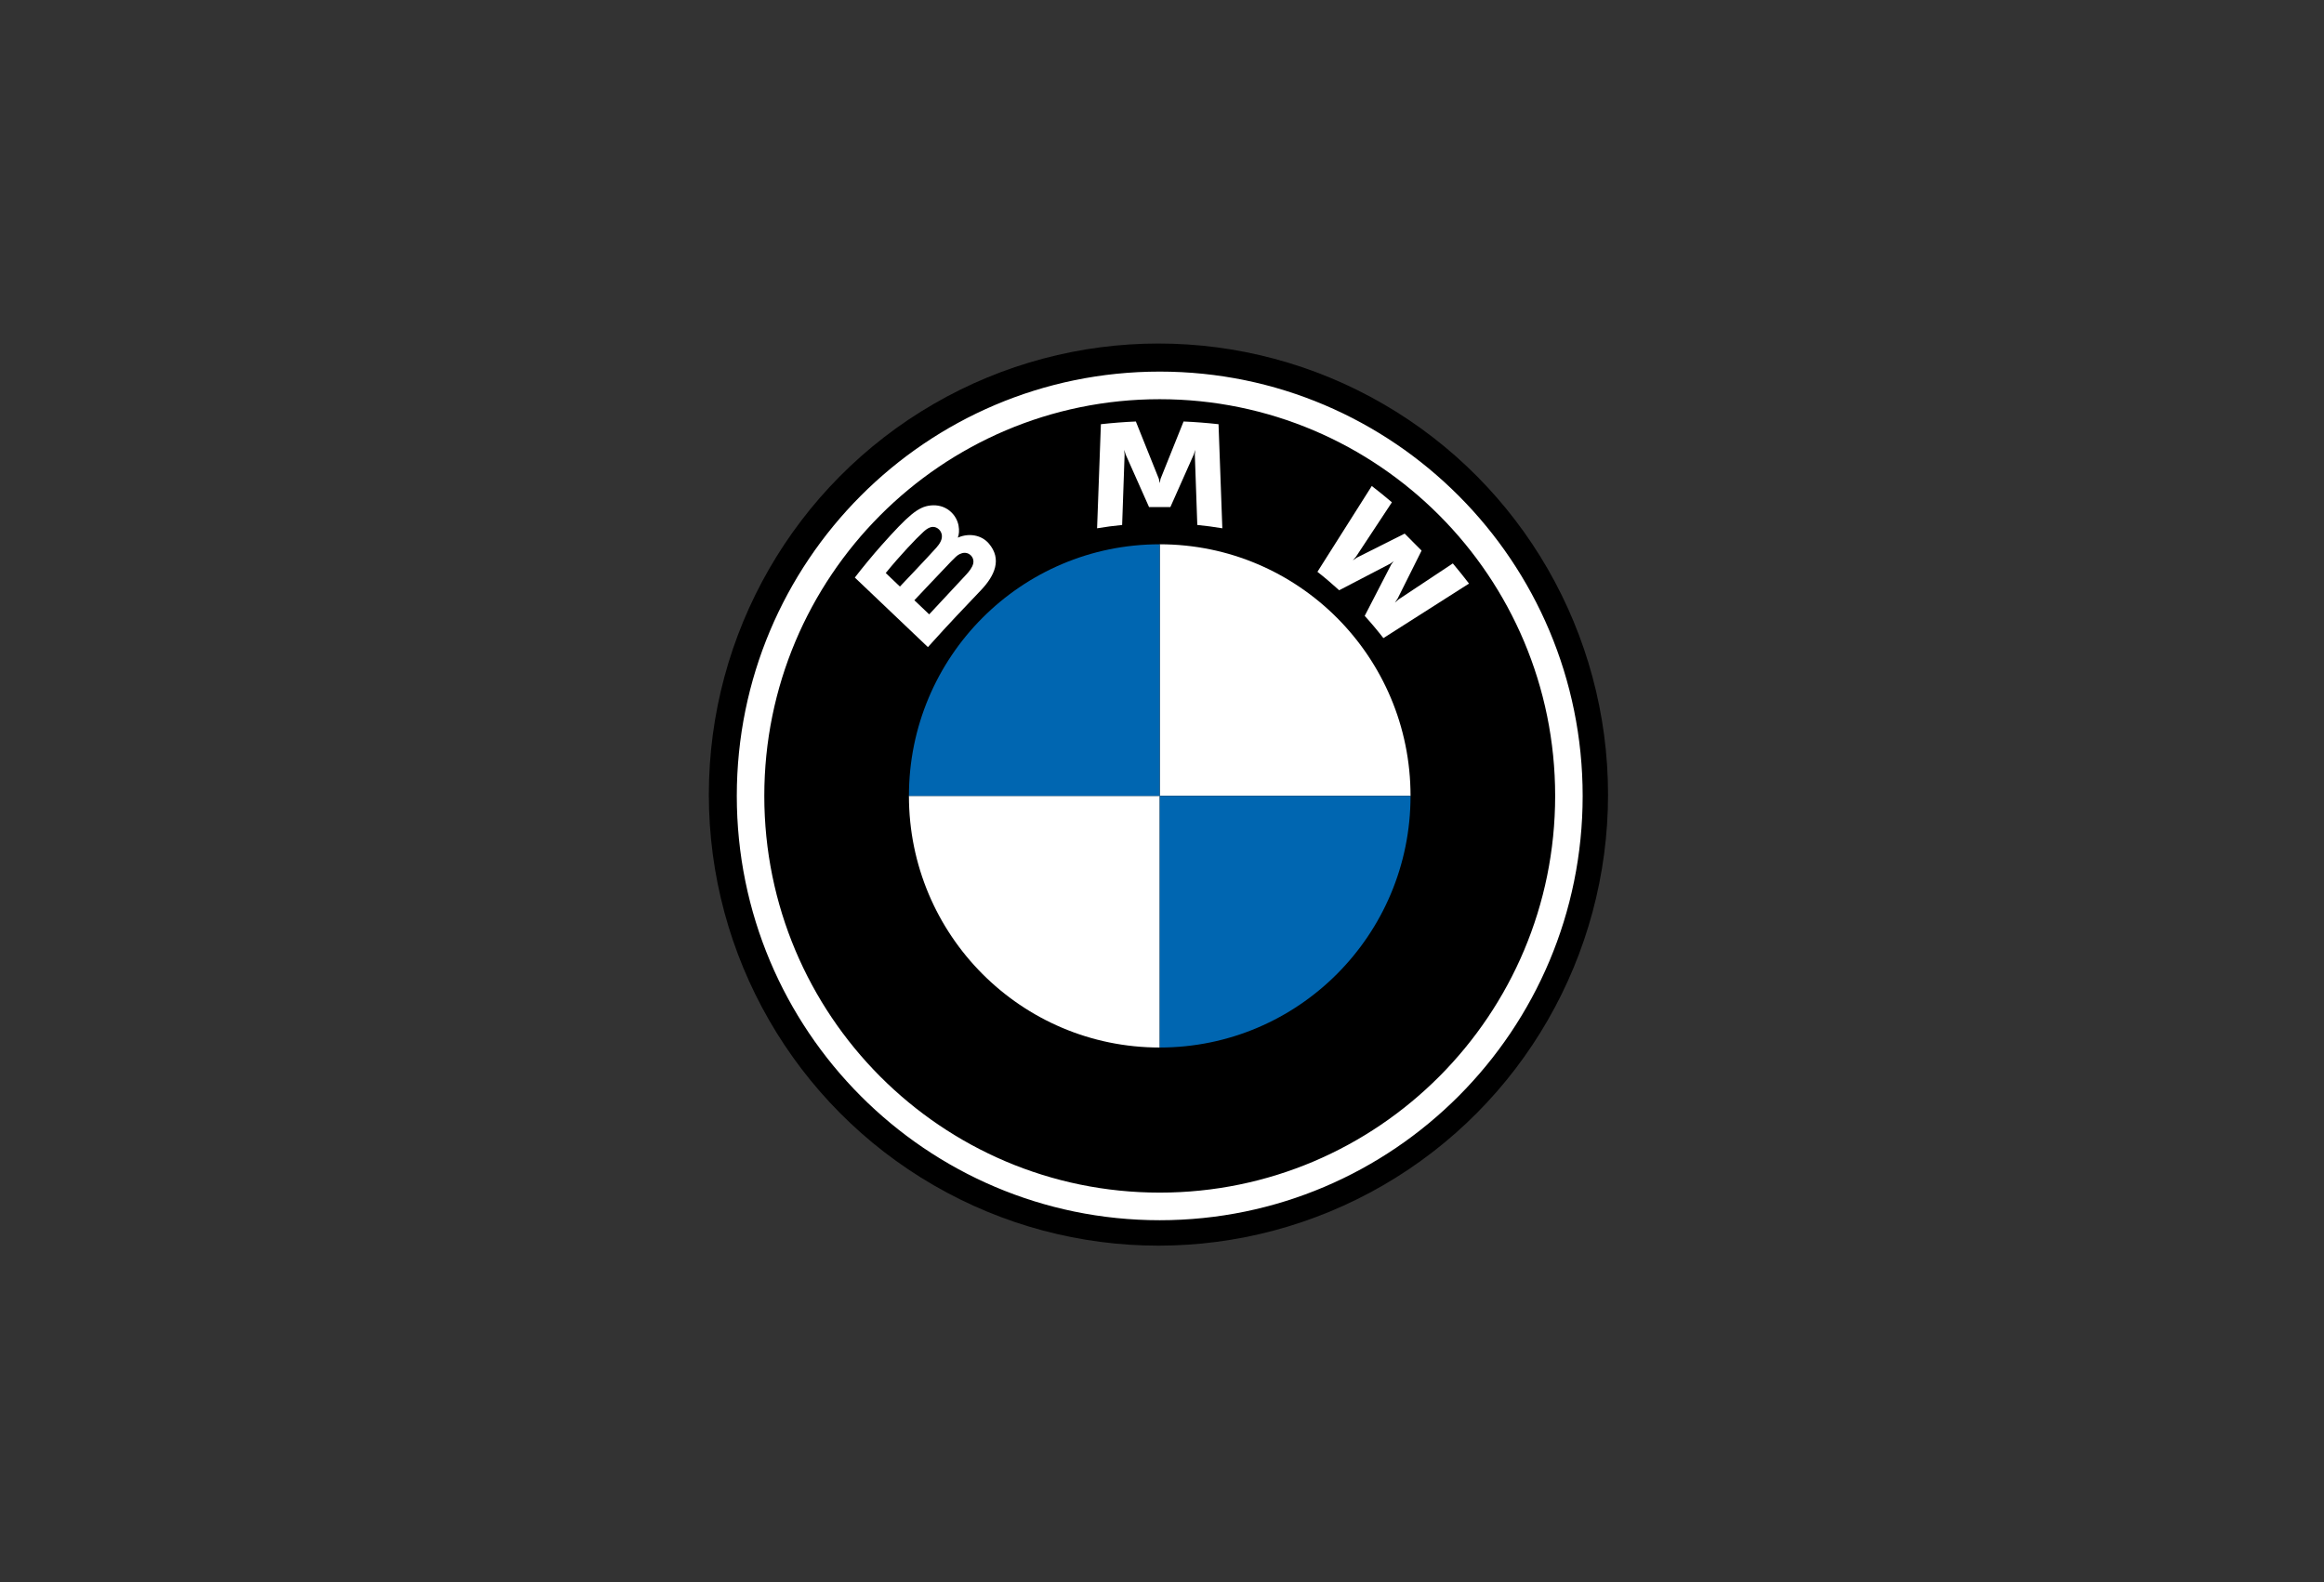
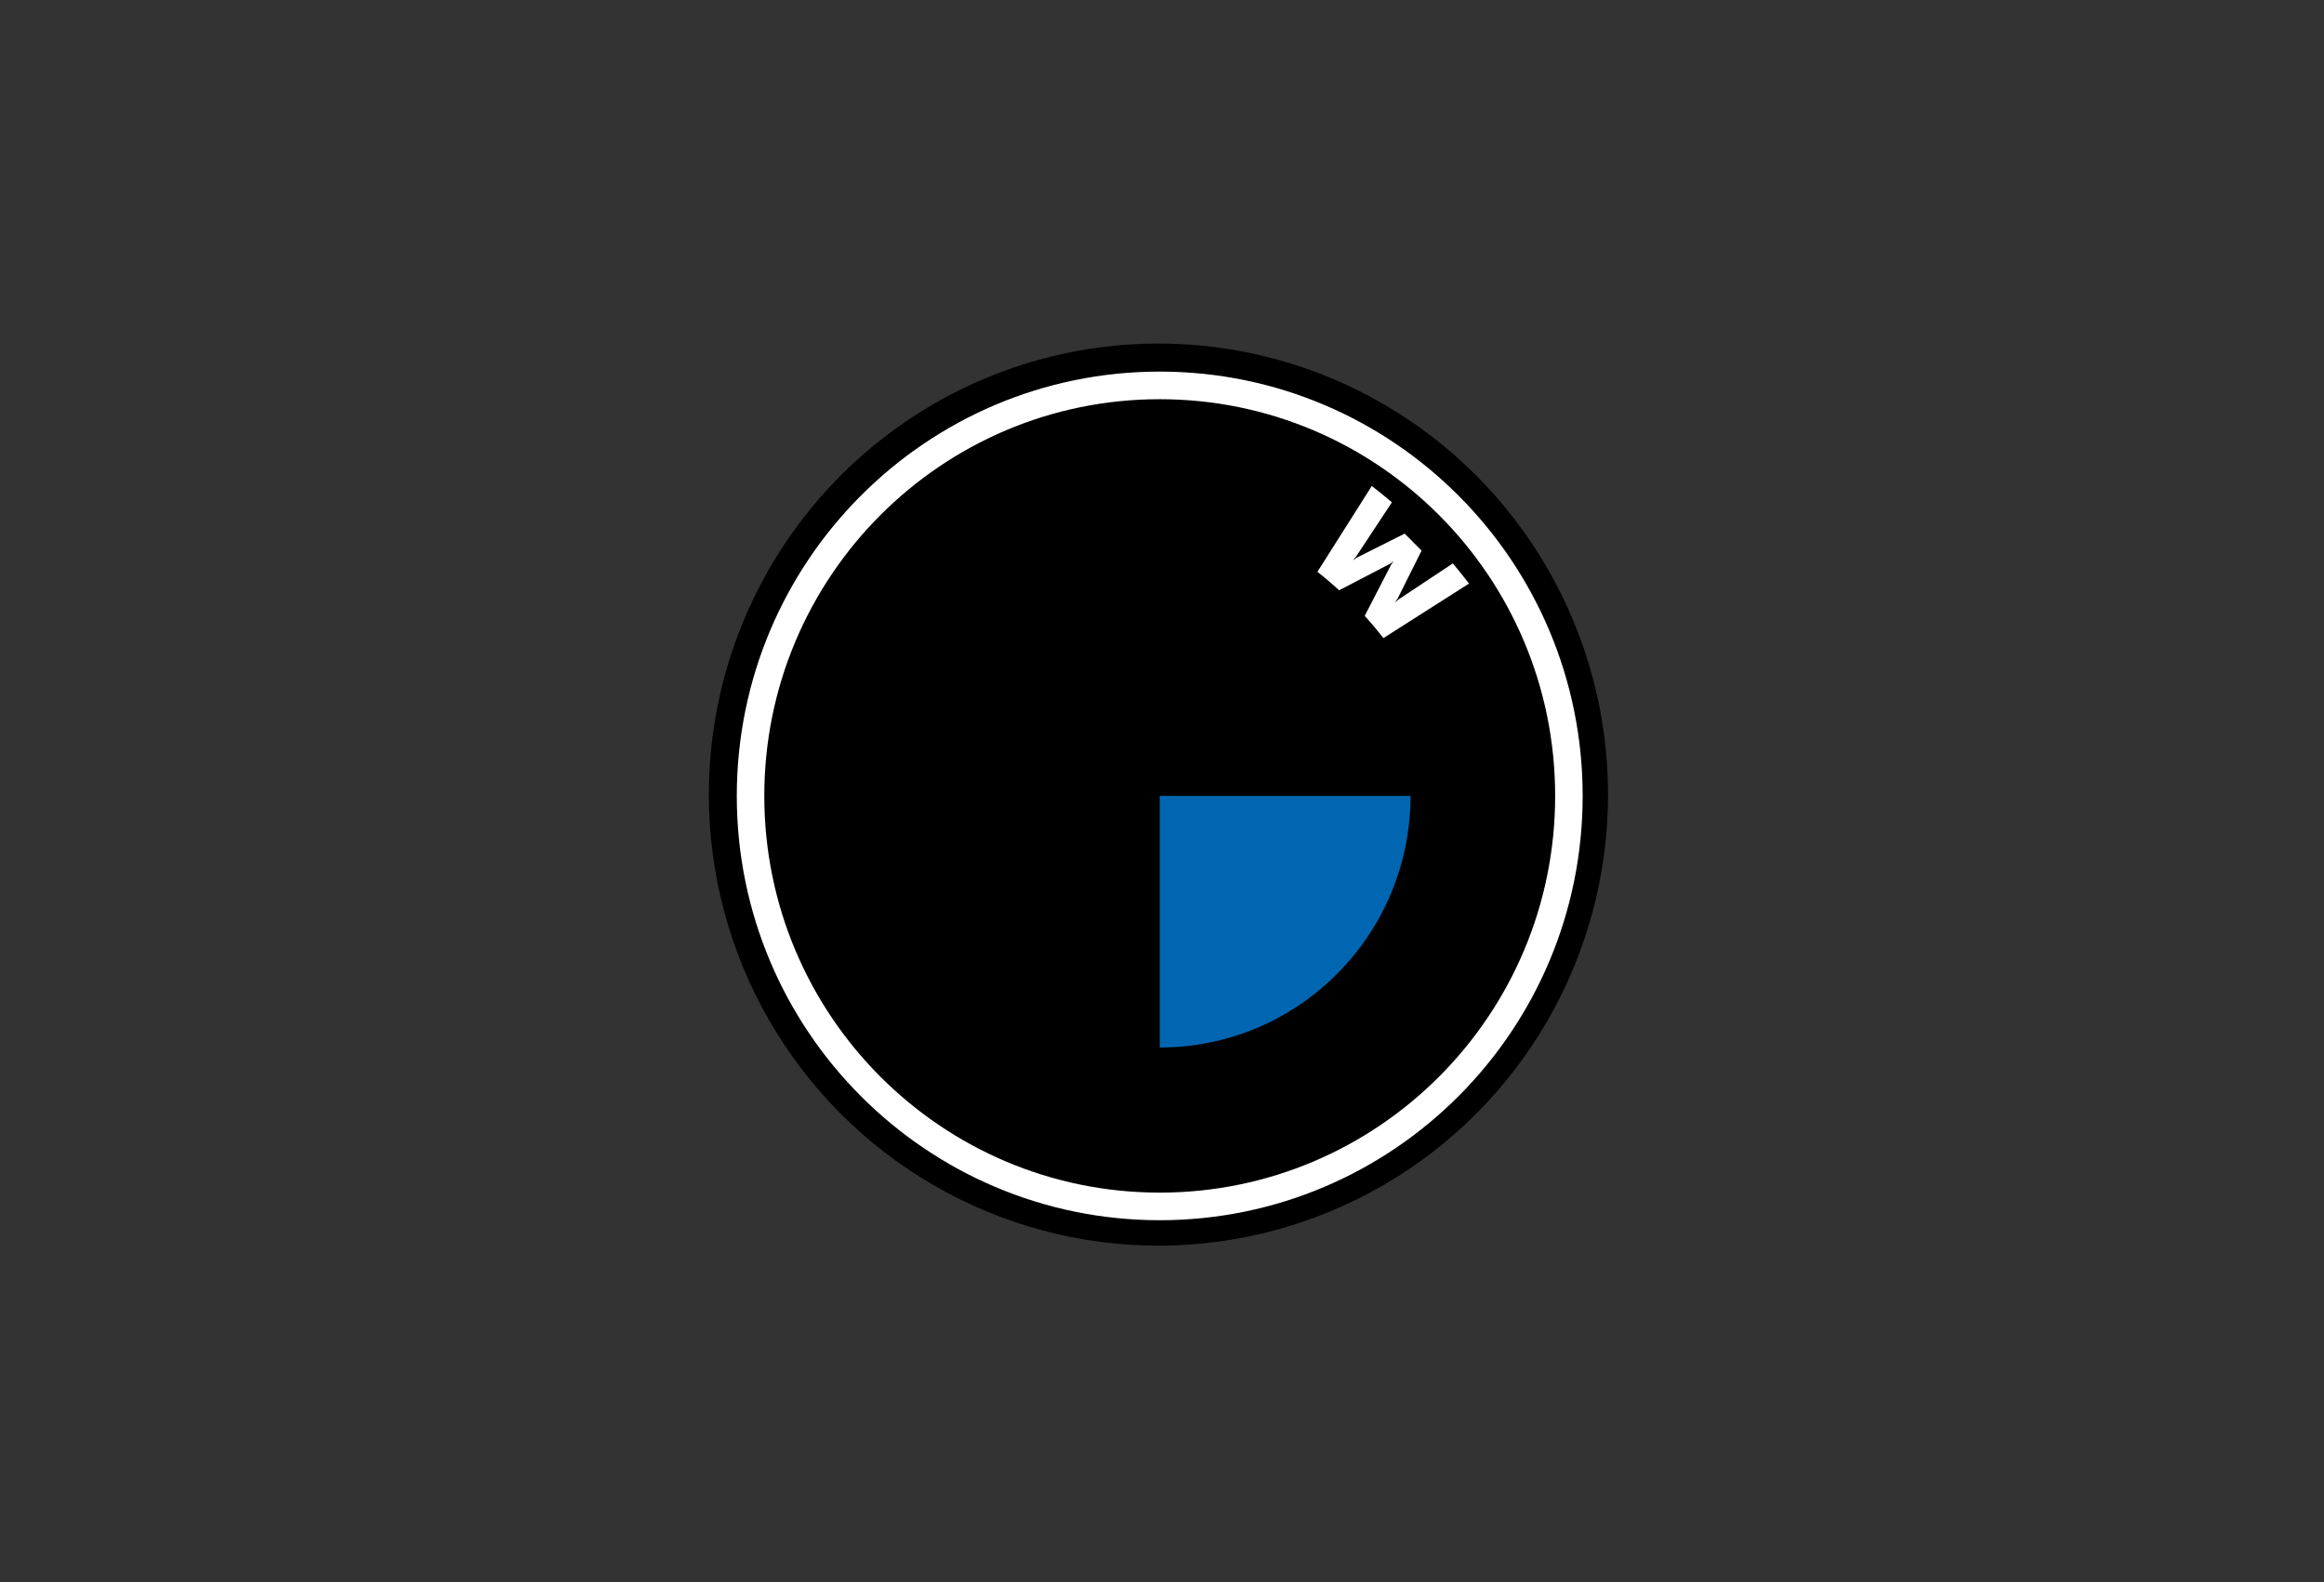
<svg xmlns="http://www.w3.org/2000/svg" fill="none" viewBox="0 0 163 111" height="111" width="163">
  <rect x="0" y="0" width="163" height="111" fill="#333333" stroke="none" />
  <ellipse fill="black" ry="31.64" rx="31.534" cy="55.737" cx="81.25" />
  <path fill="white" d="M81.34 26.066C64.958 26.066 51.677 39.392 51.677 55.83C51.677 72.267 64.958 85.593 81.34 85.593C97.723 85.593 111.004 72.267 111.004 55.83C111.004 39.392 97.723 26.066 81.34 26.066ZM109.075 55.83C109.075 71.198 96.659 83.657 81.34 83.657C66.022 83.657 53.606 71.198 53.606 55.83C53.606 40.461 66.024 28.002 81.34 28.002C96.657 28.002 109.075 40.461 109.075 55.83Z" />
  <path fill="white" d="M95.717 43.201C96.12 43.635 96.701 44.335 97.027 44.761L103.033 40.935C102.733 40.541 102.256 39.943 101.898 39.521L98.094 42.045L97.834 42.269L98.028 41.985L99.707 38.622L98.52 37.43L95.166 39.115L94.883 39.309L95.108 39.049L97.625 35.234C97.182 34.856 96.756 34.509 96.214 34.089L92.401 40.111C92.885 40.484 93.521 41.031 93.927 41.404L97.517 39.535L97.747 39.365L97.578 39.596L95.717 43.201Z" />
-   <path fill="white" d="M82.087 35.57L83.728 31.881L83.833 31.553L83.803 31.895L83.976 36.824C84.552 36.879 85.146 36.959 85.732 37.057L85.465 29.756C84.646 29.665 83.829 29.601 83.013 29.566L81.397 33.592L81.339 33.891L81.281 33.592L79.666 29.566C78.85 29.601 78.034 29.665 77.214 29.756L76.947 37.057C77.533 36.959 78.128 36.88 78.704 36.824L78.876 31.895L78.847 31.553L78.951 31.881L80.592 35.57H82.087Z" />
-   <path fill="white" d="M68.813 41.388C69.761 40.385 70.299 39.226 69.35 38.12C68.834 37.52 67.967 37.389 67.248 37.685L67.177 37.713L67.199 37.65C67.306 37.364 67.374 36.454 66.601 35.826C66.224 35.52 65.752 35.406 65.274 35.455C64.383 35.546 63.697 36.157 61.831 38.245C61.268 38.875 60.448 39.869 59.956 40.513L65.082 45.392C66.781 43.505 67.473 42.803 68.813 41.388ZM62.124 40.194C63.157 38.927 64.254 37.777 64.751 37.322C64.907 37.179 65.079 37.035 65.286 36.979C65.623 36.887 65.97 37.126 66.048 37.473C66.127 37.821 65.909 38.152 65.666 38.425C65.12 39.043 63.118 41.144 63.118 41.144L62.124 40.194ZM64.131 42.105C64.131 42.105 66.081 40.037 66.718 39.375C66.971 39.113 67.133 38.953 67.307 38.868C67.532 38.757 67.778 38.735 67.998 38.882C68.214 39.027 68.314 39.277 68.26 39.526C68.195 39.821 67.954 40.103 67.756 40.318C67.487 40.607 65.174 43.09 65.171 43.094L64.131 42.105Z" />
-   <path fill="white" d="M98.932 55.829H81.341V38.179C91.062 38.179 98.932 46.075 98.932 55.829Z" />
-   <path fill="white" d="M81.341 55.829V73.479C71.619 73.479 63.75 65.583 63.75 55.829H81.341Z" />
-   <path fill="#0066B1" d="M81.341 38.179V55.829H63.75C63.75 46.075 71.619 38.179 81.341 38.179Z" />
+   <path fill="white" d="M81.341 55.829V73.479H81.341Z" />
  <path fill="#0066B1" d="M98.932 55.829C98.932 65.583 91.062 73.479 81.341 73.479V55.829H98.932Z" />
</svg>